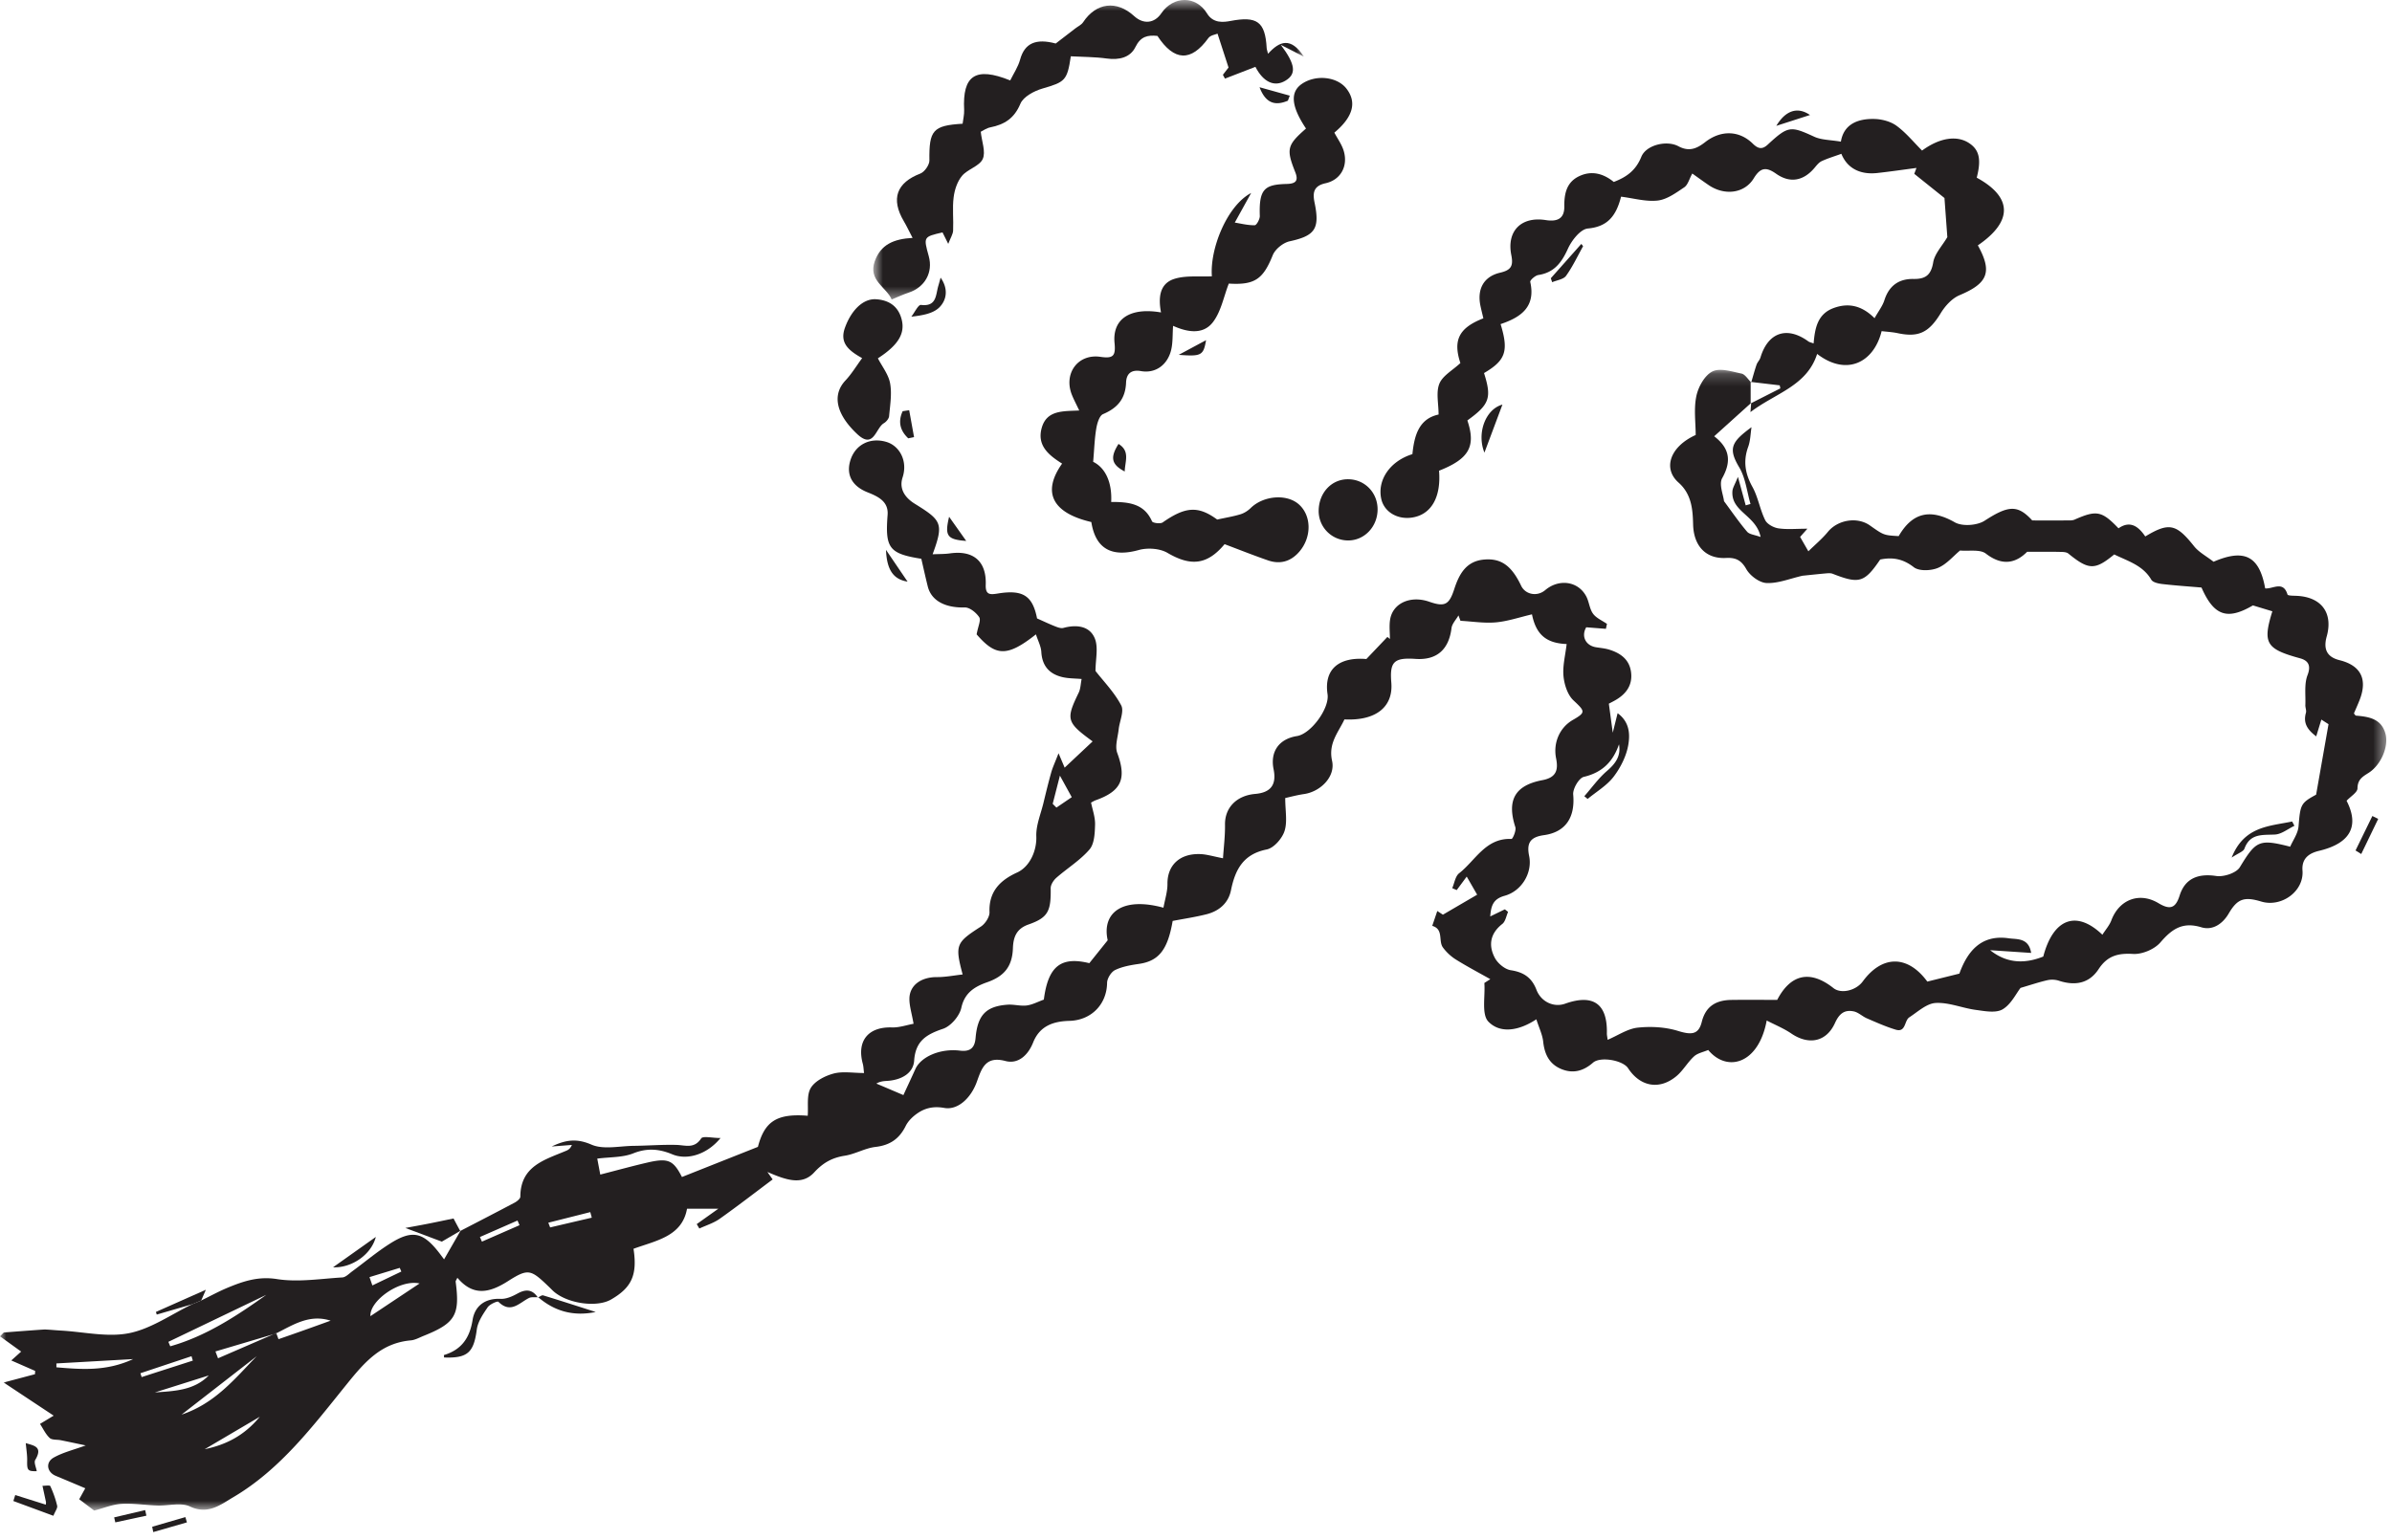
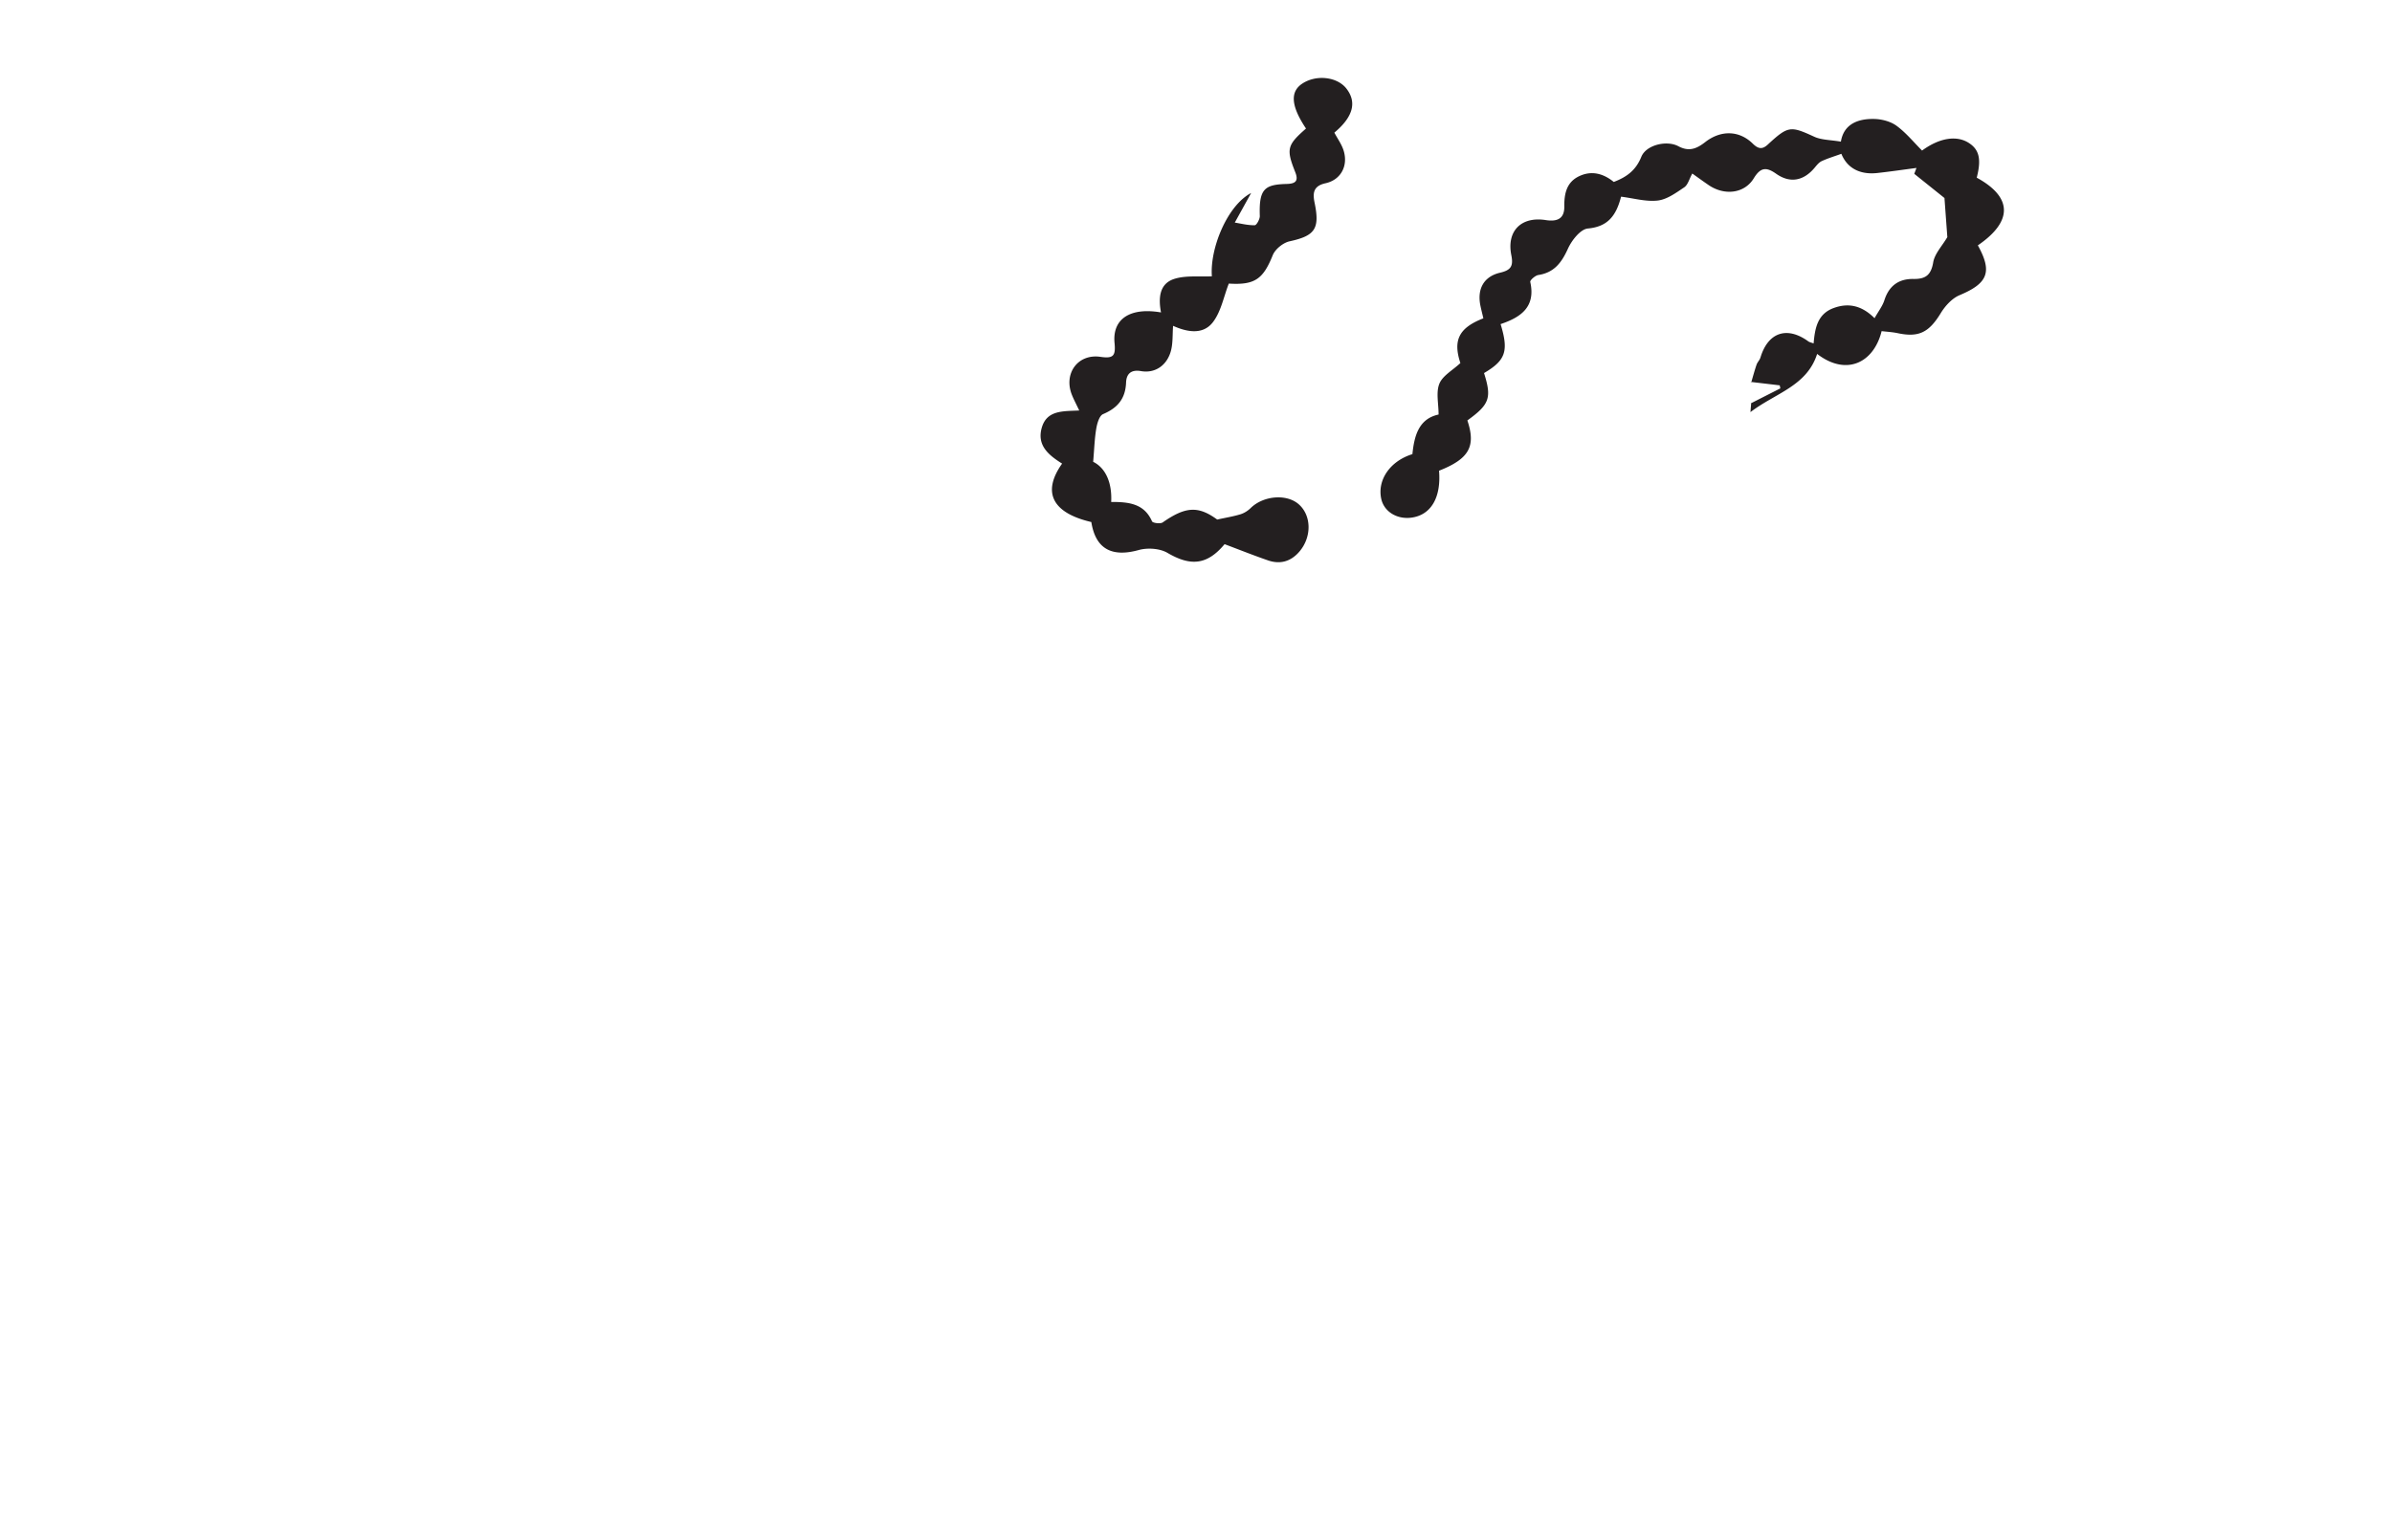
<svg xmlns="http://www.w3.org/2000/svg" xmlns:xlink="http://www.w3.org/1999/xlink" width="191" height="123" viewBox="0 0 191 123">
  <defs>
-     <path id="a" d="M0 .17h190.543v91.112H0z" />
-     <path id="c" d="M.73.629h34.38v23.917H.73z" />
-   </defs>
+     </defs>
  <g fill="none" fill-rule="evenodd">
    <g transform="translate(0 29.371)">
      <mask id="b" fill="#fff">
        <use xlink:href="#a" />
      </mask>
-       <path fill="#231F20" d="M29.504 72.635l.23.665 2.313-1.11-.128-.292c-.806.246-1.61.49-2.415.737zm11.979-4.146l-.16-.373-3.001 1.316c.053.123.108.247.16.37l3-1.313zM15.397 79.305a20.4 20.4 0 0 1-.104-.352l-4.082 1.36.1.308c1.36-.44 2.724-.878 4.086-1.316zM43.783 68.29l.145.376c1.108-.26 2.217-.52 3.326-.778l-.12-.444-3.351.846zm-27.115 12.2l-4.303 1.358c1.545-.115 3.117-.148 4.303-1.358zm67.389-45.656l.299.299 1.224-.832-.946-1.72-.577 2.253zM16.346 86.38c1.61-.333 3.11-1.027 4.398-2.59l-4.398 2.59zM4.504 79.53c0 .104 0 .207.002.31 1.984.166 3.97.34 6.124-.657l-6.126.347zm15.994-.577l-6 4.665c2.693-.9 4.268-2.887 6-4.665zm13.004-5.811c-1.592-.348-4 1.387-3.924 2.612l3.924-2.612zm-20.057 4.663l.15.356c2.829-.8 5.274-2.402 7.669-4.11l-7.82 3.754zm8.588-.667l-4.83 1.434.207.546 4.648-2.015c.063.17.177.49.182.488 1.393-.478 2.777-.977 4.16-1.477-1.701-.544-3.001.343-4.367 1.024zm117.799-74.33c-.953.86-1.906 1.722-2.955 2.667 1.242.954 1.397 1.998.639 3.347-.274.487.092 1.332.146 1.837.64.862 1.2 1.684 1.842 2.436.189.223.607.249 1.08.424-.35-1.747-2.381-2.007-2.25-3.667.022-.27.197-.526.44-1.135l.62 2.274.384-.108c-.288-.984-.393-2.076-.902-2.928-.91-1.525-.608-2.037.982-3.206-.083.524-.086 1.076-.264 1.566-.414 1.14-.248 2.143.336 3.2.455.822.6 1.808 1.019 2.656.159.323.668.599 1.053.657.696.105 1.42.03 2.318.03l-.582.655.66 1.149c.557-.548 1.112-1.007 1.559-1.554.787-.96 2.337-1.227 3.352-.513 1.112.785 1.112.785 2.3.854 1.123-1.936 2.575-2.187 4.485-1.1.597.34 1.785.254 2.38-.132 1.907-1.237 2.642-1.282 3.8-.02 1.089 0 1.902.006 2.712-.001.225-.002.475.02.67-.066 1.749-.771 2.168-.702 3.506.696.932-.652 1.6-.145 2.137.65 1.908-1.151 2.478-1.001 3.896.78.382.48.977.789 1.556 1.24 2.433-1.048 3.657-.492 4.122 2.127.602.07 1.443-.645 1.783.49.03.104.494.093.759.107 1.962.102 2.894 1.374 2.372 3.244-.291 1.039.039 1.649 1.022 1.893 1.697.422 2.252 1.508 1.612 3.164-.144.37-.31.734-.462 1.093.069.075.113.168.166.173 1.03.087 2.027.24 2.355 1.452.269.995-.343 2.486-1.355 3.124-.496.312-.871.536-.881 1.237-.004.32-.542.635-.87.986 1.048 2.045.279 3.408-2.183 3.996-.623.148-1.423.478-1.338 1.577.128 1.67-1.687 2.963-3.295 2.477-1.368-.414-1.911-.213-2.59.948-.493.844-1.293 1.38-2.194 1.107-1.492-.452-2.342.133-3.267 1.21-.472.549-1.46.963-2.183.92-1.221-.073-2.058.158-2.752 1.215-.734 1.12-1.836 1.355-3.154.93a1.804 1.804 0 0 0-.913-.051c-.695.158-1.375.389-2.165.62-.361.46-.763 1.323-1.437 1.714-.544.316-1.426.139-2.141.043-1.076-.145-2.147-.611-3.198-.553-.724.039-1.43.705-2.107 1.147-.41.268-.262 1.234-1.09.984-.785-.237-1.54-.577-2.295-.902-.365-.157-.68-.48-1.054-.556-.743-.153-1.157.183-1.497.93-.691 1.522-2.103 1.776-3.478.842-.606-.413-1.303-.695-1.973-1.044-.642 3.482-3.164 4.17-4.67 2.354-.39.168-.844.249-1.132.512-.514.468-.864 1.119-1.391 1.565-1.354 1.143-2.905.866-3.875-.62-.418-.64-2.217-.958-2.803-.443-.767.673-1.605.898-2.545.502-.945-.397-1.324-1.178-1.431-2.18-.06-.56-.328-1.098-.547-1.787-1.352.899-2.86 1.178-3.824.192-.57-.582-.246-2.033-.327-3.093l.475-.304c-.924-.521-1.863-1.016-2.762-1.577a3.82 3.82 0 0 1-1.02-.953c-.382-.517.075-1.462-.854-1.728l.403-1.187.449.295c.888-.52 1.805-1.054 2.734-1.597-.317-.551-.551-.96-.833-1.447-.286.387-.543.735-.8 1.08-.12-.051-.238-.104-.357-.157.177-.405.245-.95.552-1.19 1.308-1.02 2.116-2.832 4.18-2.738.097.004.394-.678.307-.947-.684-2.116-.07-3.328 2.157-3.75 1.145-.215 1.277-.845 1.096-1.751-.244-1.223.278-2.45 1.344-3.062 1.054-.606.97-.69.039-1.565-.467-.441-.727-1.258-.791-1.932-.078-.816.148-1.663.252-2.563-1.624-.061-2.444-.752-2.768-2.371-1.002.233-1.931.555-2.881.64-.932.084-1.886-.074-2.83-.125l-.158-.431c-.192.339-.513.662-.557 1.019-.212 1.71-1.175 2.57-2.863 2.456-1.73-.118-2.083.225-1.943 1.893.162 1.945-1.235 3.064-3.744 2.94-.483 1.037-1.301 1.9-.987 3.31.282 1.258-.918 2.46-2.238 2.652-.572.083-1.134.238-1.503.318 0 1.012.187 1.902-.06 2.649-.197.597-.855 1.347-1.422 1.46-1.878.376-2.515 1.613-2.851 3.265-.211 1.028-.955 1.657-1.955 1.91-.881.223-1.785.356-2.7.532-.396 2.314-1.11 3.204-2.698 3.433-.647.093-1.321.21-1.9.49-.312.15-.632.665-.638 1.019-.023 1.747-1.29 2.996-3.007 3.04-1.23.033-2.36.364-2.901 1.734-.373.94-1.143 1.752-2.21 1.472-1.592-.42-1.897.59-2.28 1.654-.471 1.313-1.523 2.286-2.598 2.095-.81-.143-1.474-.018-2.095.394-.391.259-.782.627-.986 1.039-.51 1.033-1.256 1.548-2.417 1.682-.833.096-1.617.572-2.451.702-1.008.157-1.732.559-2.442 1.332-.984 1.069-2.265.598-3.736-.033l.419.595c-1.418 1.06-2.803 2.136-4.234 3.148-.481.34-1.077.52-1.62.773-.07-.118-.14-.236-.208-.354l1.726-1.228h-2.501c-.393 2.223-2.484 2.545-4.273 3.2.318 2.087-.14 3.1-1.797 4.054-1.121.645-3.398.34-4.533-.608-.123-.102-.231-.221-.346-.332-1.525-1.468-1.694-1.583-3.355-.525-1.48.942-2.77 1.22-4.034-.274-.085.187-.146.255-.138.314.355 2.663-.027 3.314-2.565 4.329-.334.134-.668.326-1.014.357-2.354.209-3.663 1.704-5.08 3.457-2.695 3.333-5.31 6.84-9.103 9.073-.986.58-2.006 1.422-3.451.739-.721-.341-1.732-.048-2.611-.077-.955-.032-1.916-.19-2.866-.133-.714.043-1.414.339-2.172.535l-1.197-.904.485-.877c-.828-.35-1.596-.674-2.366-.996-.7-.294-.83-1.08-.144-1.461.738-.413 1.594-.616 2.547-.965-.697-.146-1.346-.285-1.994-.416-.301-.06-.698-.006-.886-.18-.324-.301-.521-.742-.771-1.123.352-.212.703-.424 1.09-.66-1.222-.81-2.455-1.626-3.992-2.646l2.498-.663.018-.262-1.907-.837.788-.708c-.538-.387-1.101-.794-1.69-1.22.219-.208.269-.295.33-.305.087-.013 3.133-.243 3.254-.24.436.017.869.065 1.305.088 1.819.103 3.71.553 5.439.202 1.76-.358 3.362-1.507 5.03-2.31l.709-.296c.714-.347 1.412-.734 2.144-1.035 1.24-.51 2.422-.908 3.898-.676 1.694.267 3.482-.027 5.227-.131.27-.016.535-.3.785-.484.992-.73 1.94-1.528 2.975-2.19 1.828-1.167 2.695-.965 4.034.79.165.218.329.438.33.44l1.315-2.287-.018.018c1.447-.751 2.898-1.496 4.338-2.262.188-.101.454-.315.454-.477.01-2.458 1.958-2.944 3.676-3.671.17-.072.324-.181.44-.46-.49.039-.977.077-1.612.125 1.14-.547 2.012-.654 3.174-.15.959.417 2.24.11 3.38.098 1.13-.013 2.264-.105 3.395-.075.727.019 1.428.334 1.986-.517.143-.217.896-.032 1.545-.032-1.075 1.32-2.666 1.796-3.854 1.299-1.03-.43-1.998-.52-3.106-.078-.854.342-1.866.29-2.881.423l.24 1.274c1.303-.334 2.53-.672 3.768-.96 1.666-.386 2.064-.183 2.754 1.154l6.066-2.407c.527-2.035 1.509-2.683 3.976-2.485.06-.756-.101-1.636.242-2.216.334-.561 1.145-.973 1.826-1.155.729-.194 1.55-.043 2.43-.043-.04-.302-.041-.528-.1-.74-.498-1.83.438-2.963 2.329-2.901.586.02 1.18-.194 1.726-.292-.152-.874-.347-1.455-.332-2.03.03-1.075.96-1.706 2.205-1.698.672.004 1.344-.133 2.045-.21-.631-2.368-.527-2.547 1.453-3.823.348-.224.707-.772.692-1.155-.065-1.66.866-2.556 2.207-3.167 1.019-.465 1.574-1.752 1.53-2.883-.032-.886.359-1.79.573-2.683.198-.817.395-1.635.623-2.443.116-.404.3-.79.58-1.514.25.588.367.863.487 1.15.73-.687 1.462-1.373 2.234-2.098-2.1-1.533-2.143-1.762-1.111-3.894.15-.31.152-.693.232-1.09-.528-.047-1.037-.037-1.517-.147-1.053-.242-1.637-.891-1.701-2.021-.027-.447-.264-.88-.43-1.397-2.31 1.83-3.221 1.749-4.735 0 .113-.638.36-1.137.206-1.371-.243-.367-.762-.79-1.153-.778-1.54.04-2.666-.52-2.955-1.68-.187-.75-.351-1.503-.515-2.208-2.59-.408-2.894-.866-2.692-3.505.08-1.061-.73-1.458-1.603-1.805-1.308-.52-1.748-1.491-1.33-2.668.42-1.171 1.567-1.725 2.82-1.361 1.074.31 1.736 1.538 1.312 2.833-.36 1.099.442 1.782.96 2.104 2.158 1.336 2.343 1.57 1.436 4.043.53-.025.959-.012 1.377-.071 1.876-.267 2.932.625 2.864 2.512-.028.814.352.794.966.693 2.02-.332 2.776.188 3.132 1.989.525.233.986.453 1.459.639.203.08.457.172.649.119 1.034-.28 2.08-.165 2.496.823.308.733.062 1.699.062 2.616.63.81 1.496 1.694 2.05 2.742.252.472-.13 1.27-.2 1.923-.067.63-.313 1.343-.113 1.883.759 2.053.352 3.049-1.756 3.79-.073.027-.14.07-.335.173.112.563.338 1.17.32 1.77-.02.675-.052 1.52-.446 1.977-.747.868-1.772 1.494-2.645 2.26-.227.2-.457.555-.453.835.029 1.822-.196 2.345-1.772 2.895-.986.346-1.213 1.039-1.244 1.897-.051 1.47-.707 2.244-2.055 2.716-.945.332-1.797.806-2.064 2.042-.142.652-.835 1.465-1.457 1.675-1.327.448-2.2.963-2.31 2.542-.068.999-.975 1.5-1.983 1.607-.324.034-.656.005-1.035.229.663.28 1.326.563 2.159.918.298-.646.634-1.363.96-2.085.442-.975 1.974-1.658 3.56-1.464.854.105 1.178-.26 1.243-1.007.158-1.818.814-2.535 2.543-2.663.507-.038 1.035.124 1.536.062.455-.057.887-.295 1.372-.468.345-2.69 1.379-3.463 3.632-2.911l1.467-1.83c-.482-2.175 1.144-3.503 4.452-2.6.117-.653.326-1.278.32-1.901-.014-1.49.98-2.452 2.646-2.38.51.022 1.014.183 1.789.332.059-.897.174-1.792.16-2.685-.021-1.337.907-2.325 2.413-2.454 1.246-.107 1.716-.738 1.467-1.967-.286-1.41.427-2.426 1.864-2.654 1.122-.178 2.613-2.218 2.444-3.344-.297-1.992.9-2.99 3.1-2.81.632-.664 1.158-1.215 1.68-1.765.068.055.135.11.2.165 0-.514-.064-1.038.014-1.54.207-1.321 1.63-1.958 3.125-1.437 1.24.432 1.59.25 1.998-1.005.389-1.194.944-2.236 2.383-2.362 1.352-.12 2.198.489 2.955 2.085.342.72 1.287.896 1.924.357 1.099-.928 2.62-.721 3.27.482.238.439.265 1.006.55 1.399.257.354.734.55 1.114.816-.03.13-.058.263-.086.394l-1.57-.123c-.406.677-.083 1.46.796 1.597.355.056.719.086 1.059.194.89.28 1.59.783 1.722 1.788.13.99-.34 1.69-1.16 2.19-.203.124-.418.228-.612.333.093.68.18 1.336.313 2.317l.387-1.558c.984.718.984 1.724.858 2.499-.147.902-.61 1.828-1.17 2.567-.54.712-1.375 1.198-2.082 1.783l-.264-.218c.598-.68 1.13-1.434 1.81-2.018.69-.594 1.122-1.197.96-2.127-.48 1.388-1.331 2.249-2.811 2.6-.39.094-.891.954-.848 1.417.16 1.78-.566 2.993-2.34 3.239-1.105.154-1.39.64-1.176 1.672.27 1.316-.58 2.789-1.958 3.17-.883.247-1.084.74-1.15 1.65l1.167-.568.258.206c-.148.327-.21.765-.46.96-.974.762-1.127 1.713-.597 2.712.235.442.799.913 1.272.985 1.03.157 1.676.59 2.05 1.564.378.977 1.396 1.428 2.288 1.11 2.252-.801 3.392.014 3.334 2.378-.002.116.027.232.062.508.834-.355 1.594-.886 2.4-.972 1.057-.113 2.206-.051 3.215.26 1.059.327 1.643.315 1.9-.715.32-1.285 1.169-1.741 2.368-1.76 1.208-.016 2.416-.003 3.656-.003 1.078-2.066 2.637-2.412 4.494-.94.604.479 1.795.206 2.34-.536 1.56-2.124 3.592-2.111 5.153.014l2.56-.636c.612-1.692 1.677-3.154 3.944-2.821.638.095 1.589-.065 1.787 1.168l-3.274-.218c1.338 1.067 2.763 1.098 4.242.508.784-3.003 2.622-3.755 4.72-1.743.255-.4.564-.745.716-1.15.633-1.674 2.25-2.28 3.764-1.37.929.559 1.369.4 1.689-.612.43-1.354 1.453-1.78 2.92-1.56.6.09 1.603-.236 1.887-.701 1.285-2.105 1.515-2.282 4.02-1.638.224-.517.62-1.055.667-1.621.145-1.741.164-1.863 1.404-2.535l.99-5.63-.572-.367-.41 1.34c-.76-.568-1.041-1.108-.821-1.884.052-.185-.054-.408-.046-.612.033-.806-.103-1.682.174-2.397.314-.818.007-1.177-.603-1.344-2.706-.74-3-1.202-2.206-3.753l-1.553-.47c-2.046 1.197-3.11.842-4.105-1.427-1.053-.09-2.101-.16-3.145-.281-.305-.036-.74-.131-.864-.344-.672-1.154-1.875-1.486-2.96-2.018-1.543 1.27-2.037 1.254-3.664-.071-.17-.138-.482-.128-.73-.134-.75-.016-1.5-.006-2.561-.006-.79.796-1.87 1.244-3.29.147-.473-.366-1.373-.183-2.065-.25-.547.45-1.083 1.108-1.773 1.392-.56.23-1.503.268-1.923-.06-.848-.66-1.676-.817-2.681-.613-1.258 1.846-1.673 1.97-3.795 1.139-.162-.063-.365-.045-.546-.03-.647.058-1.294.129-1.866.187-1 .227-1.942.622-2.865.582-.573-.024-1.328-.588-1.625-1.121-.41-.728-.875-.921-1.61-.881-1.67.09-2.588-1.023-2.631-2.66-.03-1.163-.1-2.42-1.164-3.361-1.281-1.133-.67-2.88 1.369-3.801 0-.99-.16-2.087.053-3.106.155-.737.662-1.657 1.28-1.968.599-.303 1.55.006 2.323.168.296.063.52.463.778.709l-.045-.043v1.72l.043-.044z" mask="url(#b)" />
    </g>
    <path fill="#231F20" d="M139.834 30.547c.139-.473.265-.95.426-1.416.069-.204.252-.371.312-.575.604-2.013 2.121-2.526 3.826-1.287.09.066.213.085.418.162.106-1.205.301-2.348 1.596-2.826 1.203-.444 2.27-.19 3.27.81.312-.557.636-.968.785-1.434.369-1.156 1.148-1.717 2.316-1.7.955.016 1.41-.296 1.582-1.323.116-.695.714-1.31 1.129-2.018l-.229-3.124-2.411-1.932.175-.47c-1.042.137-2.082.29-3.126.405-1.391.153-2.41-.391-2.87-1.534-.568.206-1.088.36-1.573.586-.224.104-.399.333-.565.53-.875 1.044-1.955 1.26-3.066.479-.798-.561-1.254-.517-1.792.365-.746 1.219-2.34 1.398-3.599.54-.42-.285-.831-.586-1.309-.925-.246.442-.352.906-.641 1.1-.654.44-1.374.97-2.115 1.057-.941.109-1.932-.185-2.931-.308-.397 1.553-1.083 2.399-2.653 2.543-.588.053-1.287.943-1.588 1.608-.502 1.11-1.096 1.912-2.365 2.106-.249.038-.676.416-.645.553.452 2.013-.773 2.833-2.369 3.368.662 2.155.403 2.9-1.322 3.91.627 1.985.443 2.504-1.33 3.784.697 2.078.139 3.069-2.262 4.016.176 2.152-.647 3.546-2.215 3.75-1.16.15-2.181-.49-2.401-1.505-.327-1.51.71-3.02 2.489-3.568.147-1.46.502-2.823 2.09-3.164 0-.881-.217-1.773.063-2.463.259-.64 1.048-1.062 1.678-1.648-.594-1.798-.148-2.807 1.835-3.573-.075-.32-.16-.653-.232-.99-.283-1.338.251-2.346 1.562-2.654.854-.2 1.081-.508.903-1.397-.39-1.93.789-3.114 2.742-2.807.933.147 1.499-.115 1.488-1.082-.013-1.037.186-1.946 1.181-2.421 1.005-.48 1.948-.21 2.768.458 1.006-.384 1.756-.907 2.199-2.005.384-.955 2.032-1.348 2.962-.847.866.465 1.485.179 2.143-.333 1.232-.96 2.702-.951 3.796.125.458.45.78.46 1.197.075 1.631-1.505 1.811-1.5 3.713-.627.583.267 1.297.25 2.126.393.226-1.392 1.343-1.846 2.679-1.812.601.016 1.295.199 1.769.548.762.56 1.375 1.32 2.033 1.976 1.411-1.034 2.772-1.222 3.723-.616.846.54 1.022 1.303.643 2.782 2.863 1.56 2.894 3.488.089 5.406 1.178 2.126.798 3.033-1.46 3.979-.601.252-1.149.855-1.5 1.43-.936 1.536-1.747 1.964-3.441 1.604-.423-.09-.86-.111-1.283-.162-.619 2.514-2.804 3.624-5.149 1.82-.825 2.577-3.344 3.132-5.325 4.648l.059-.737-.043.044 2.371-1.203a7 7 0 0 0-.051-.243l-2.32-.274.045.043zM88.727 40.094c1.447-.01 2.645.148 3.26 1.545.06.138.668.218.855.087 1.833-1.283 2.846-1.326 4.35-.228.719-.157 1.303-.25 1.863-.423.295-.09.59-.28.813-.498 1.017-.994 2.873-1.15 3.84-.296 1.025.903 1.043 2.634.03 3.797-.675.776-1.527 1.016-2.491.68-1.174-.406-2.33-.866-3.465-1.294-1.394 1.675-2.715 1.776-4.56.695-.611-.358-1.591-.422-2.294-.227-2.156.599-3.447-.09-3.787-2.236-3.114-.726-3.96-2.373-2.333-4.667-1.046-.66-2.03-1.432-1.626-2.858.402-1.423 1.7-1.32 2.994-1.384-.236-.502-.436-.872-.59-1.261-.672-1.696.485-3.29 2.286-3.024 1.042.154 1.22-.092 1.124-1.104-.187-1.932 1.252-2.868 3.71-2.444-.217-1.14-.145-2.306 1.082-2.685.925-.285 1.98-.15 2.98-.2-.172-2.21 1.22-5.655 3.135-6.655l-1.307 2.364c.49.077 1.043.222 1.594.212.146-.003.414-.488.404-.744-.075-2.157.377-2.508 2.153-2.554.699-.018.959-.234.676-.945-.733-1.851-.65-2.153.86-3.481-1.2-1.796-1.29-2.943-.283-3.598 1.118-.727 2.774-.535 3.508.405.856 1.097.53 2.274-.961 3.52.257.489.596.947.748 1.46.36 1.206-.234 2.316-1.457 2.584-.996.219-1.023.814-.867 1.568.43 2.08.02 2.63-2.002 3.07-.515.113-1.147.626-1.342 1.109-.766 1.903-1.425 2.397-3.508 2.266-.41 1.045-.618 2.243-1.277 3.092-.793 1.022-2.064.782-3.173.282-.05.706-.01 1.348-.158 1.944-.291 1.172-1.233 1.875-2.405 1.672-.87-.15-1.166.302-1.19.909-.05 1.302-.68 2.035-1.84 2.528-.293.126-.468.73-.538 1.143-.137.797-.16 1.614-.25 2.665.974.478 1.52 1.639 1.439 3.209" />
    <g transform="translate(69 -.629)">
      <mask id="d" fill="#fff">
        <use xlink:href="#c" />
      </mask>
      <path fill="#231F20" d="M15.299 4.104l1.559-1.201c.212-.164.488-.287.629-.499 1.04-1.57 2.672-1.775 4.076-.489.736.674 1.615.586 2.162-.217.959-1.411 2.775-1.443 3.658.008.496.816 1.342.696 1.875.596 2.092-.395 2.769.032 2.885 2.163.006.113.052.223.109.459.92-1.02 1.82-1.361 2.859.225l-1.84-.939c1.202 1.6 1.249 2.342.356 2.871-.865.512-1.746.119-2.383-1.113l-2.431.94c-.055-.101-.112-.202-.166-.304l.45-.582-.878-2.705c-.15.068-.565.12-.731.352-1.378 1.909-2.731 1.866-4.068-.172-.775-.08-1.34.034-1.758.89-.411.842-1.306 1.05-2.283.916-.955-.133-1.93-.124-2.875-.177-.29 1.952-.467 2.051-2.267 2.576-.667.194-1.527.653-1.761 1.216-.486 1.167-1.273 1.659-2.402 1.883-.301.059-.575.261-.761.351.08.777.414 1.609.158 2.176-.261.576-1.203.806-1.656 1.348-.376.45-.594 1.117-.668 1.716-.11.871 0 1.769-.041 2.652-.014.296-.206.583-.39 1.063l-.456-.915c-1.527.353-1.527.353-1.1 1.896.36 1.297-.306 2.488-1.61 2.916-.435.143-.852.341-1.35.542C1.784 23.564.3 23.027.85 21.49c.473-1.319 1.5-1.778 3.02-1.859-.292-.559-.477-.957-.7-1.333-1.055-1.788-.576-3.078 1.318-3.806.338-.13.73-.692.725-1.049-.032-2.401.27-2.791 2.652-2.932.04-.354.139-.732.122-1.104-.141-2.742.89-3.482 3.679-2.354.264-.54.628-1.074.789-1.663.36-1.314 1.259-1.71 2.844-1.286" mask="url(#d)" />
    </g>
-     <path fill="#231F20" d="M70.1 28.62c.333.651.846 1.289.975 1.997.152.842-.002 1.747-.08 2.619-.018.203-.227.455-.416.565-.666.387-.801 2.121-2.137.864-1.692-1.592-2.01-3.131-.93-4.279.49-.522.865-1.152 1.33-1.782-1.137-.63-1.798-1.241-1.375-2.422.505-1.405 1.45-2.339 2.47-2.28 1 .059 1.753.518 2.042 1.545.324 1.149-.211 2.094-1.88 3.173M110 40.682c.002 1.392-1.067 2.506-2.383 2.485a2.35 2.35 0 0 1-2.322-2.401c.029-1.438 1.054-2.51 2.379-2.487 1.311.022 2.325 1.07 2.326 2.403M42.967 103.613c-.246.017-.53-.038-.731.063-.777.392-1.46 1.27-2.437.302-.077-.078-.695.195-.861.441-.37.545-.785 1.154-.867 1.778-.243 1.821-.721 2.3-2.608 2.228-.006-.067-.027-.189-.015-.193 1.392-.422 2.054-1.348 2.287-2.797.179-1.12.986-1.75 2.25-1.692.44.02.933-.2 1.339-.425.668-.37 1.192-.335 1.625.32l.018-.025zM36.774 98.3l-1.493.873-2.914-1.093c.54-.1 1.168-.212 1.795-.335.69-.135 1.377-.282 2.052-.422.19.359.36.682.536 1 .006-.004.024-.022.024-.022M3.658 120.183c.01-.13.021-.17.014-.208-.092-.433-.187-.866-.28-1.3.215.004.584-.063.623.023.233.504.424 1.035.55 1.575.041.183-.15.42-.302.797l-3.197-1.18.151-.478c.791.25 1.581.5 2.441.77M178.197 68.497c.994-2.511 3.015-2.5 4.83-2.882l.182.344c-.518.245-1.026.669-1.553.697-1 .052-1.983-.11-2.438 1.126-.086.239-.496.361-1.02.715M119.969 32.315l-1.437 3.836c-.627-1.534.074-3.463 1.437-3.836M75.107 22.177c.635.897.485 1.787-.096 2.37-.494.496-1.338.644-2.242.748.258-.33.555-.967.77-.94 1.267.155 1.171-.798 1.384-1.517.056-.186.106-.375.184-.661M30.01 98.797c-.375 1.446-1.963 2.494-3.416 2.424l3.416-2.424" />
-     <path fill="#231F20" d="M42.95 103.639c.142-.062.31-.208.423-.173 1.375.418 2.74.862 4.195 1.327-1.777.365-3.274-.051-4.597-1.185l-.022.03M126.41 19.665c-.445.795-.833 1.63-1.36 2.364-.209.288-.732.348-1.11.512a29.443 29.443 0 0 1-.108-.317l2.435-2.741.143.182M16.067 103.873c-.235.1-.472.198-.708.297l-2.842.828-.068-.209 3.988-1.772-.37.856M102.836 8.043c-1.002.426-1.77.226-2.262-1.075l2.414.672-.152.403M72.598 32.764l.389 2.15-.463.096c-.644-.604-.838-1.316-.447-2.166l.52-.08M70.746 43.92l1.723 2.536c-1.107-.175-1.657-.901-1.723-2.535M188.088 67.929l1.344-2.752.466.23-1.354 2.806-.456-.284M89.314 35.458c.944.578.513 1.402.494 2.2-1.063-.554-1.182-1.117-.494-2.2M77.152 43.205c-1.533-.11-1.73-.411-1.366-1.929l1.366 1.929M2.057 115.264c.602.2 1.408.257.758 1.343-.123.205.072.601.119.9-.725.015-.781-.066-.765-.843.01-.454-.07-.91-.112-1.4M94.123 28.342l2.18-1.173c-.209 1.22-.37 1.313-2.18 1.173M141.838 10.052c.748-1.25 1.709-1.542 2.688-.866l-2.688.866M9.115 121.198l2.475-.583.101.445-2.484.537c-.03-.133-.06-.266-.092-.399M12.152 121.946l2.65-.771.123.422-2.689.774-.084-.425" />
  </g>
</svg>